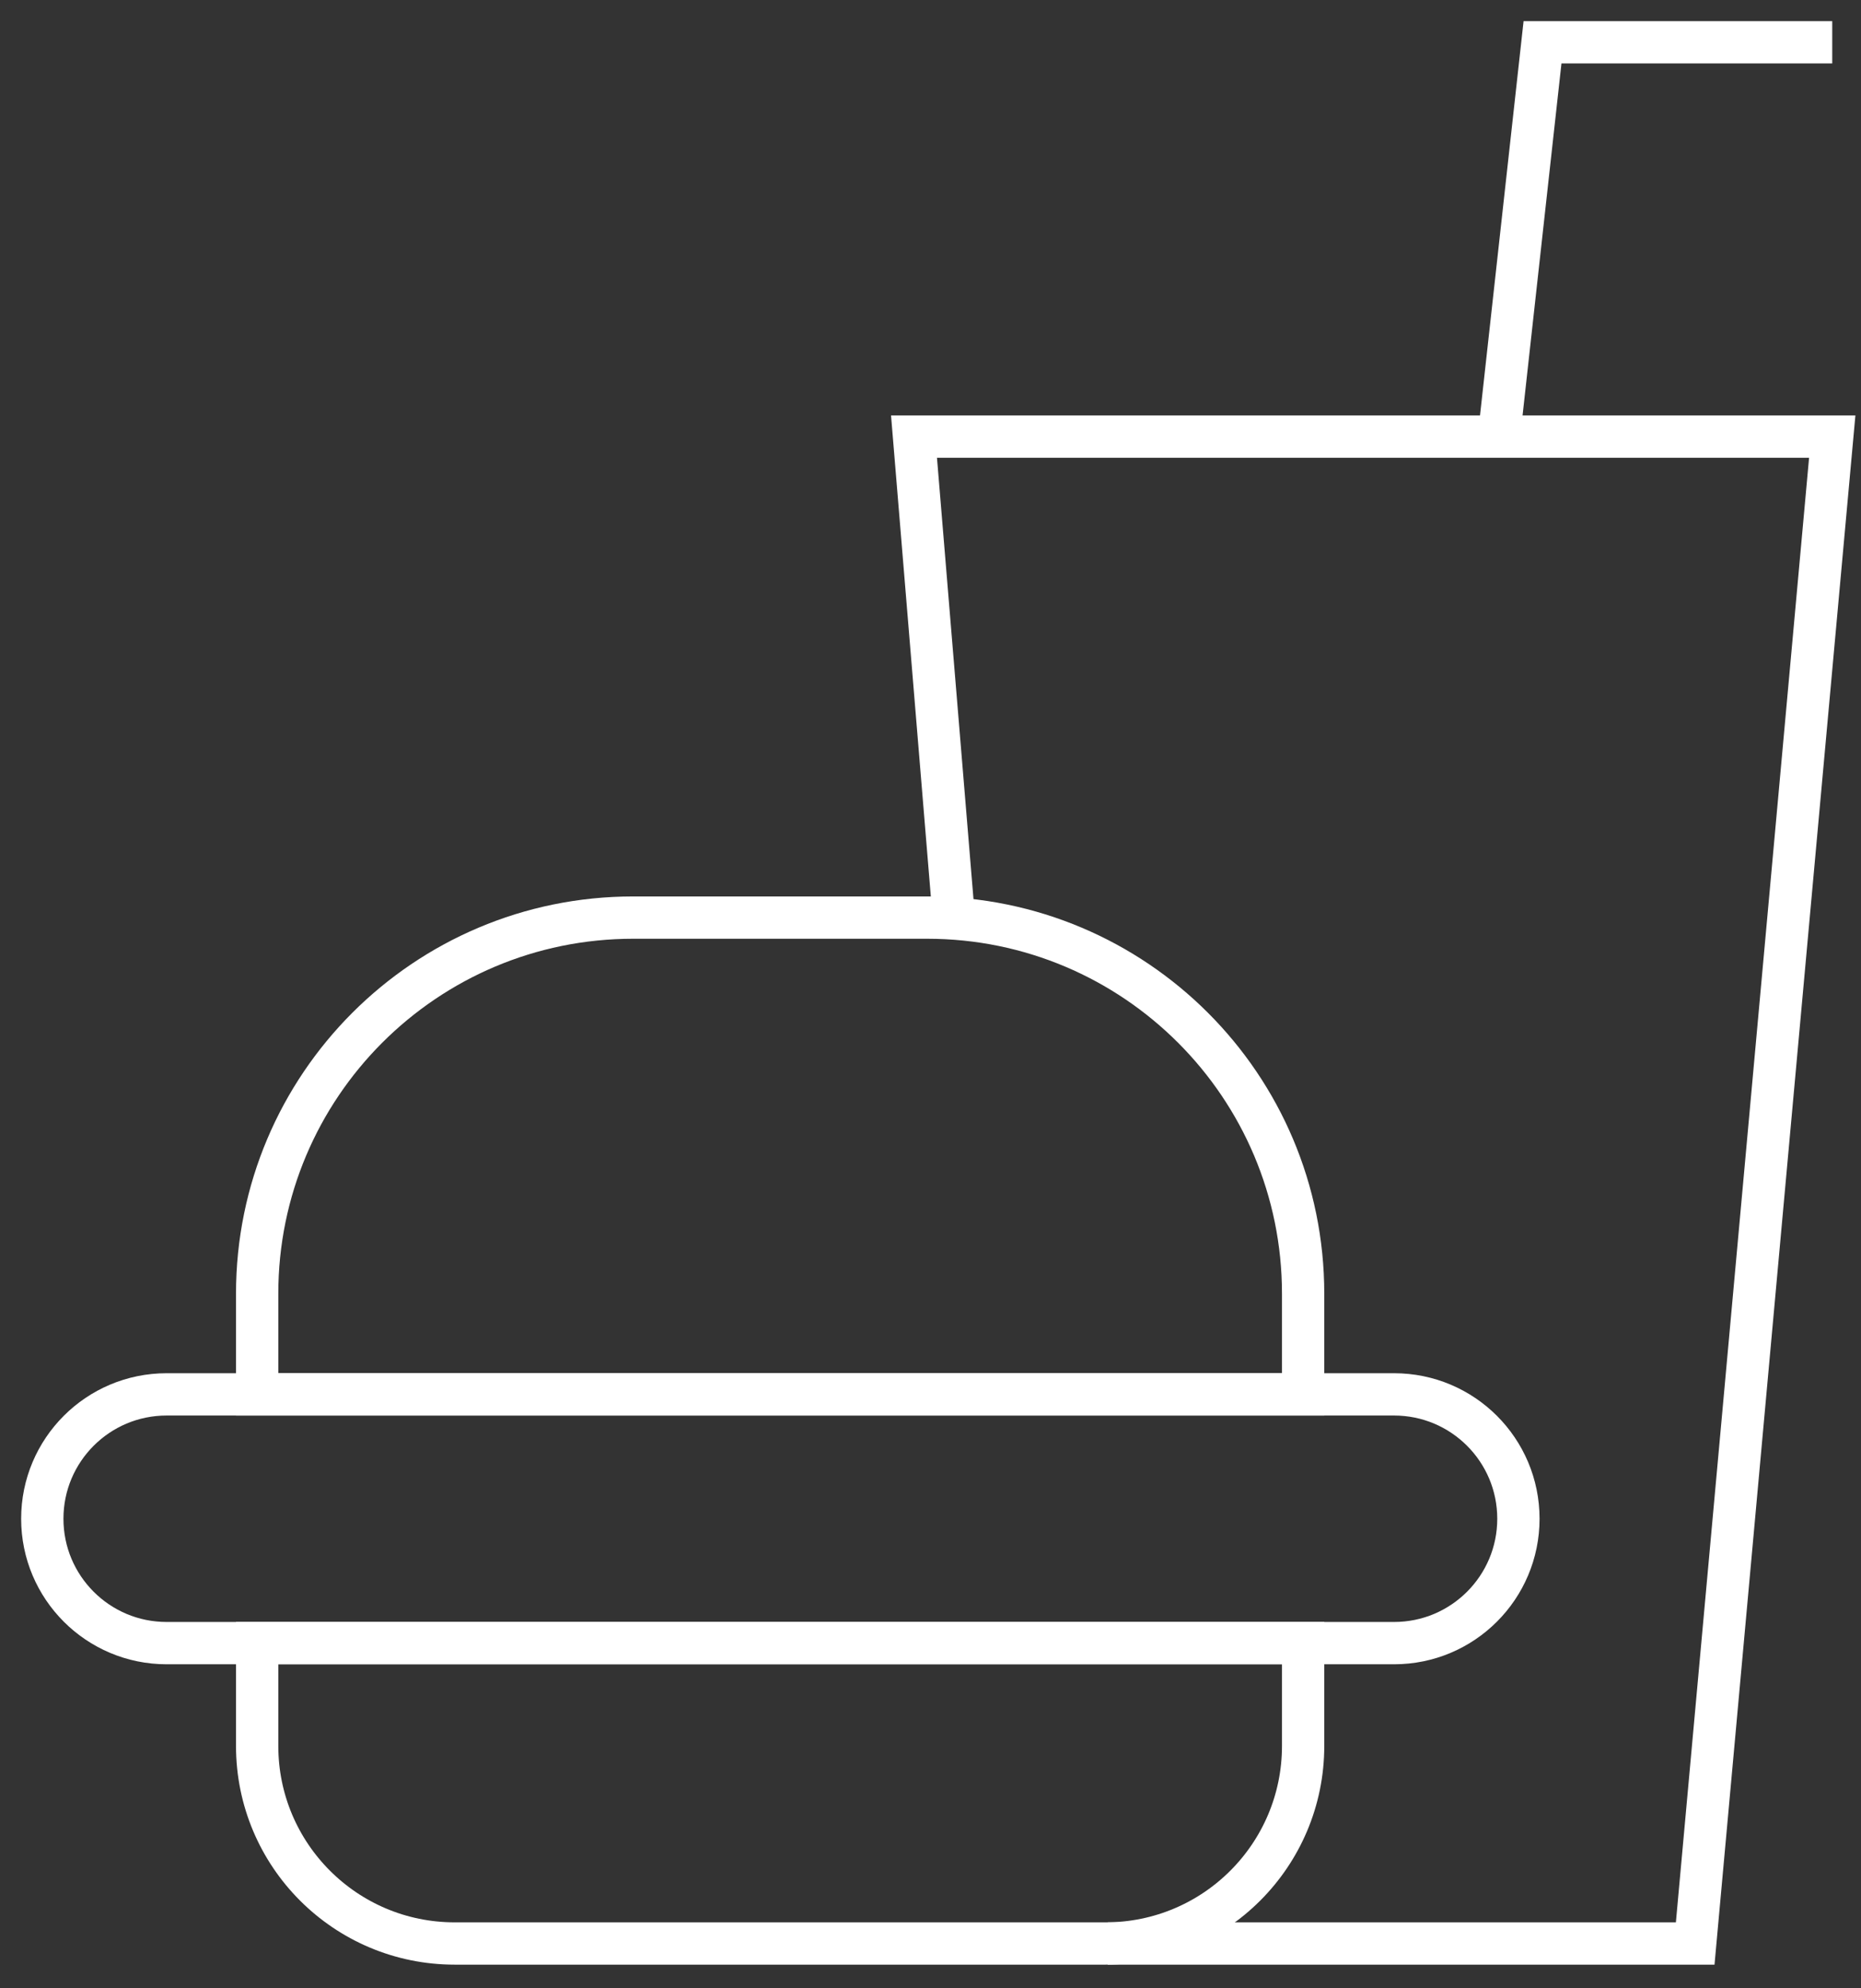
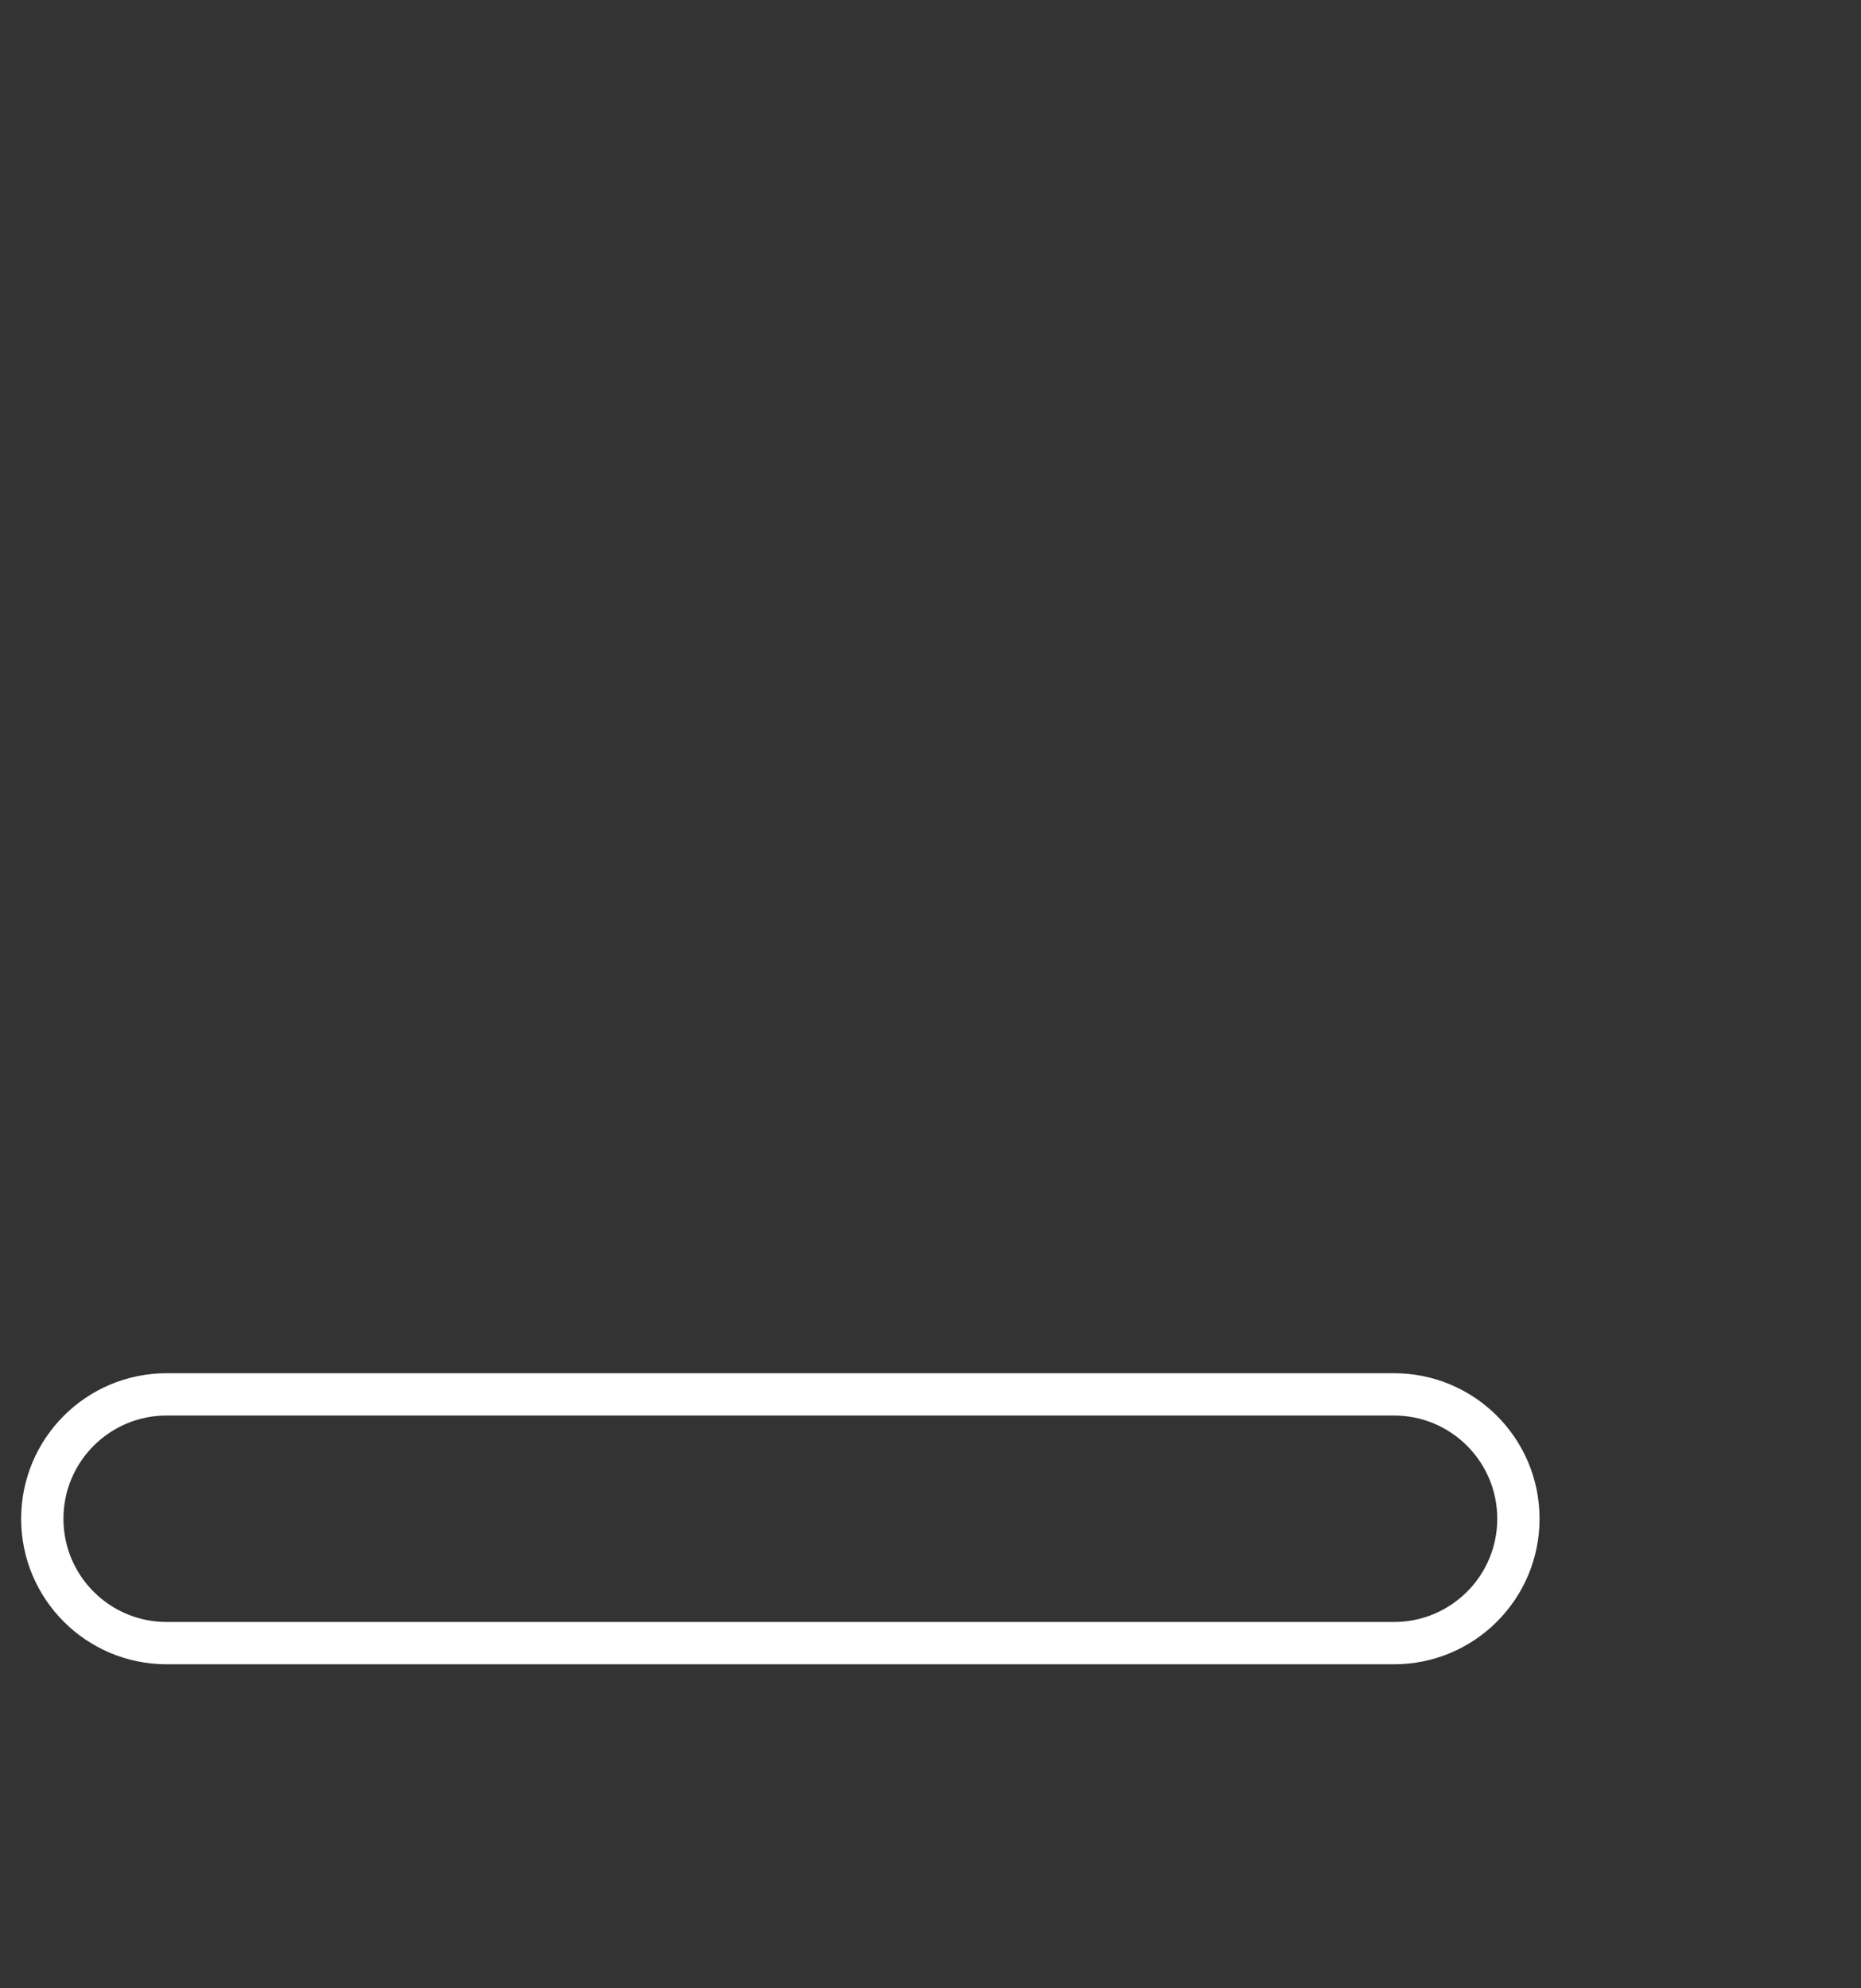
<svg xmlns="http://www.w3.org/2000/svg" width="44" height="47" viewBox="0 0 44 47" fill="none">
  <rect x="0" y="0" width="44" height="47" fill="#333333" stroke="none" />
-   <path d="M35.44 10.32L36.47 1H43.32" stroke="white" stroke-miterlimit="10" />
-   <path d="M26.19 45.94H40.08L43.32 10.32H21.61L22.55 21.68" stroke="white" stroke-miterlimit="10" />
-   <path d="M6.08 30.58V32.96H30.81V30.58C30.81 25.67 26.83 21.69 21.92 21.69H14.97C10.06 21.69 6.08 25.67 6.08 30.58ZM10.75 45.94H26.14C28.72 45.94 30.81 43.85 30.81 41.27V38.84H6.08V41.27C6.08 43.85 8.17 45.94 10.75 45.94Z" stroke="white" stroke-miterlimit="10" />
  <path d="M32.96 32.96H3.94C2.316 32.96 1 34.276 1 35.9C1 37.524 2.316 38.84 3.94 38.84H32.96C34.584 38.84 35.9 37.524 35.9 35.9C35.9 34.276 34.584 32.96 32.96 32.96Z" stroke="white" stroke-miterlimit="10" />
</svg>